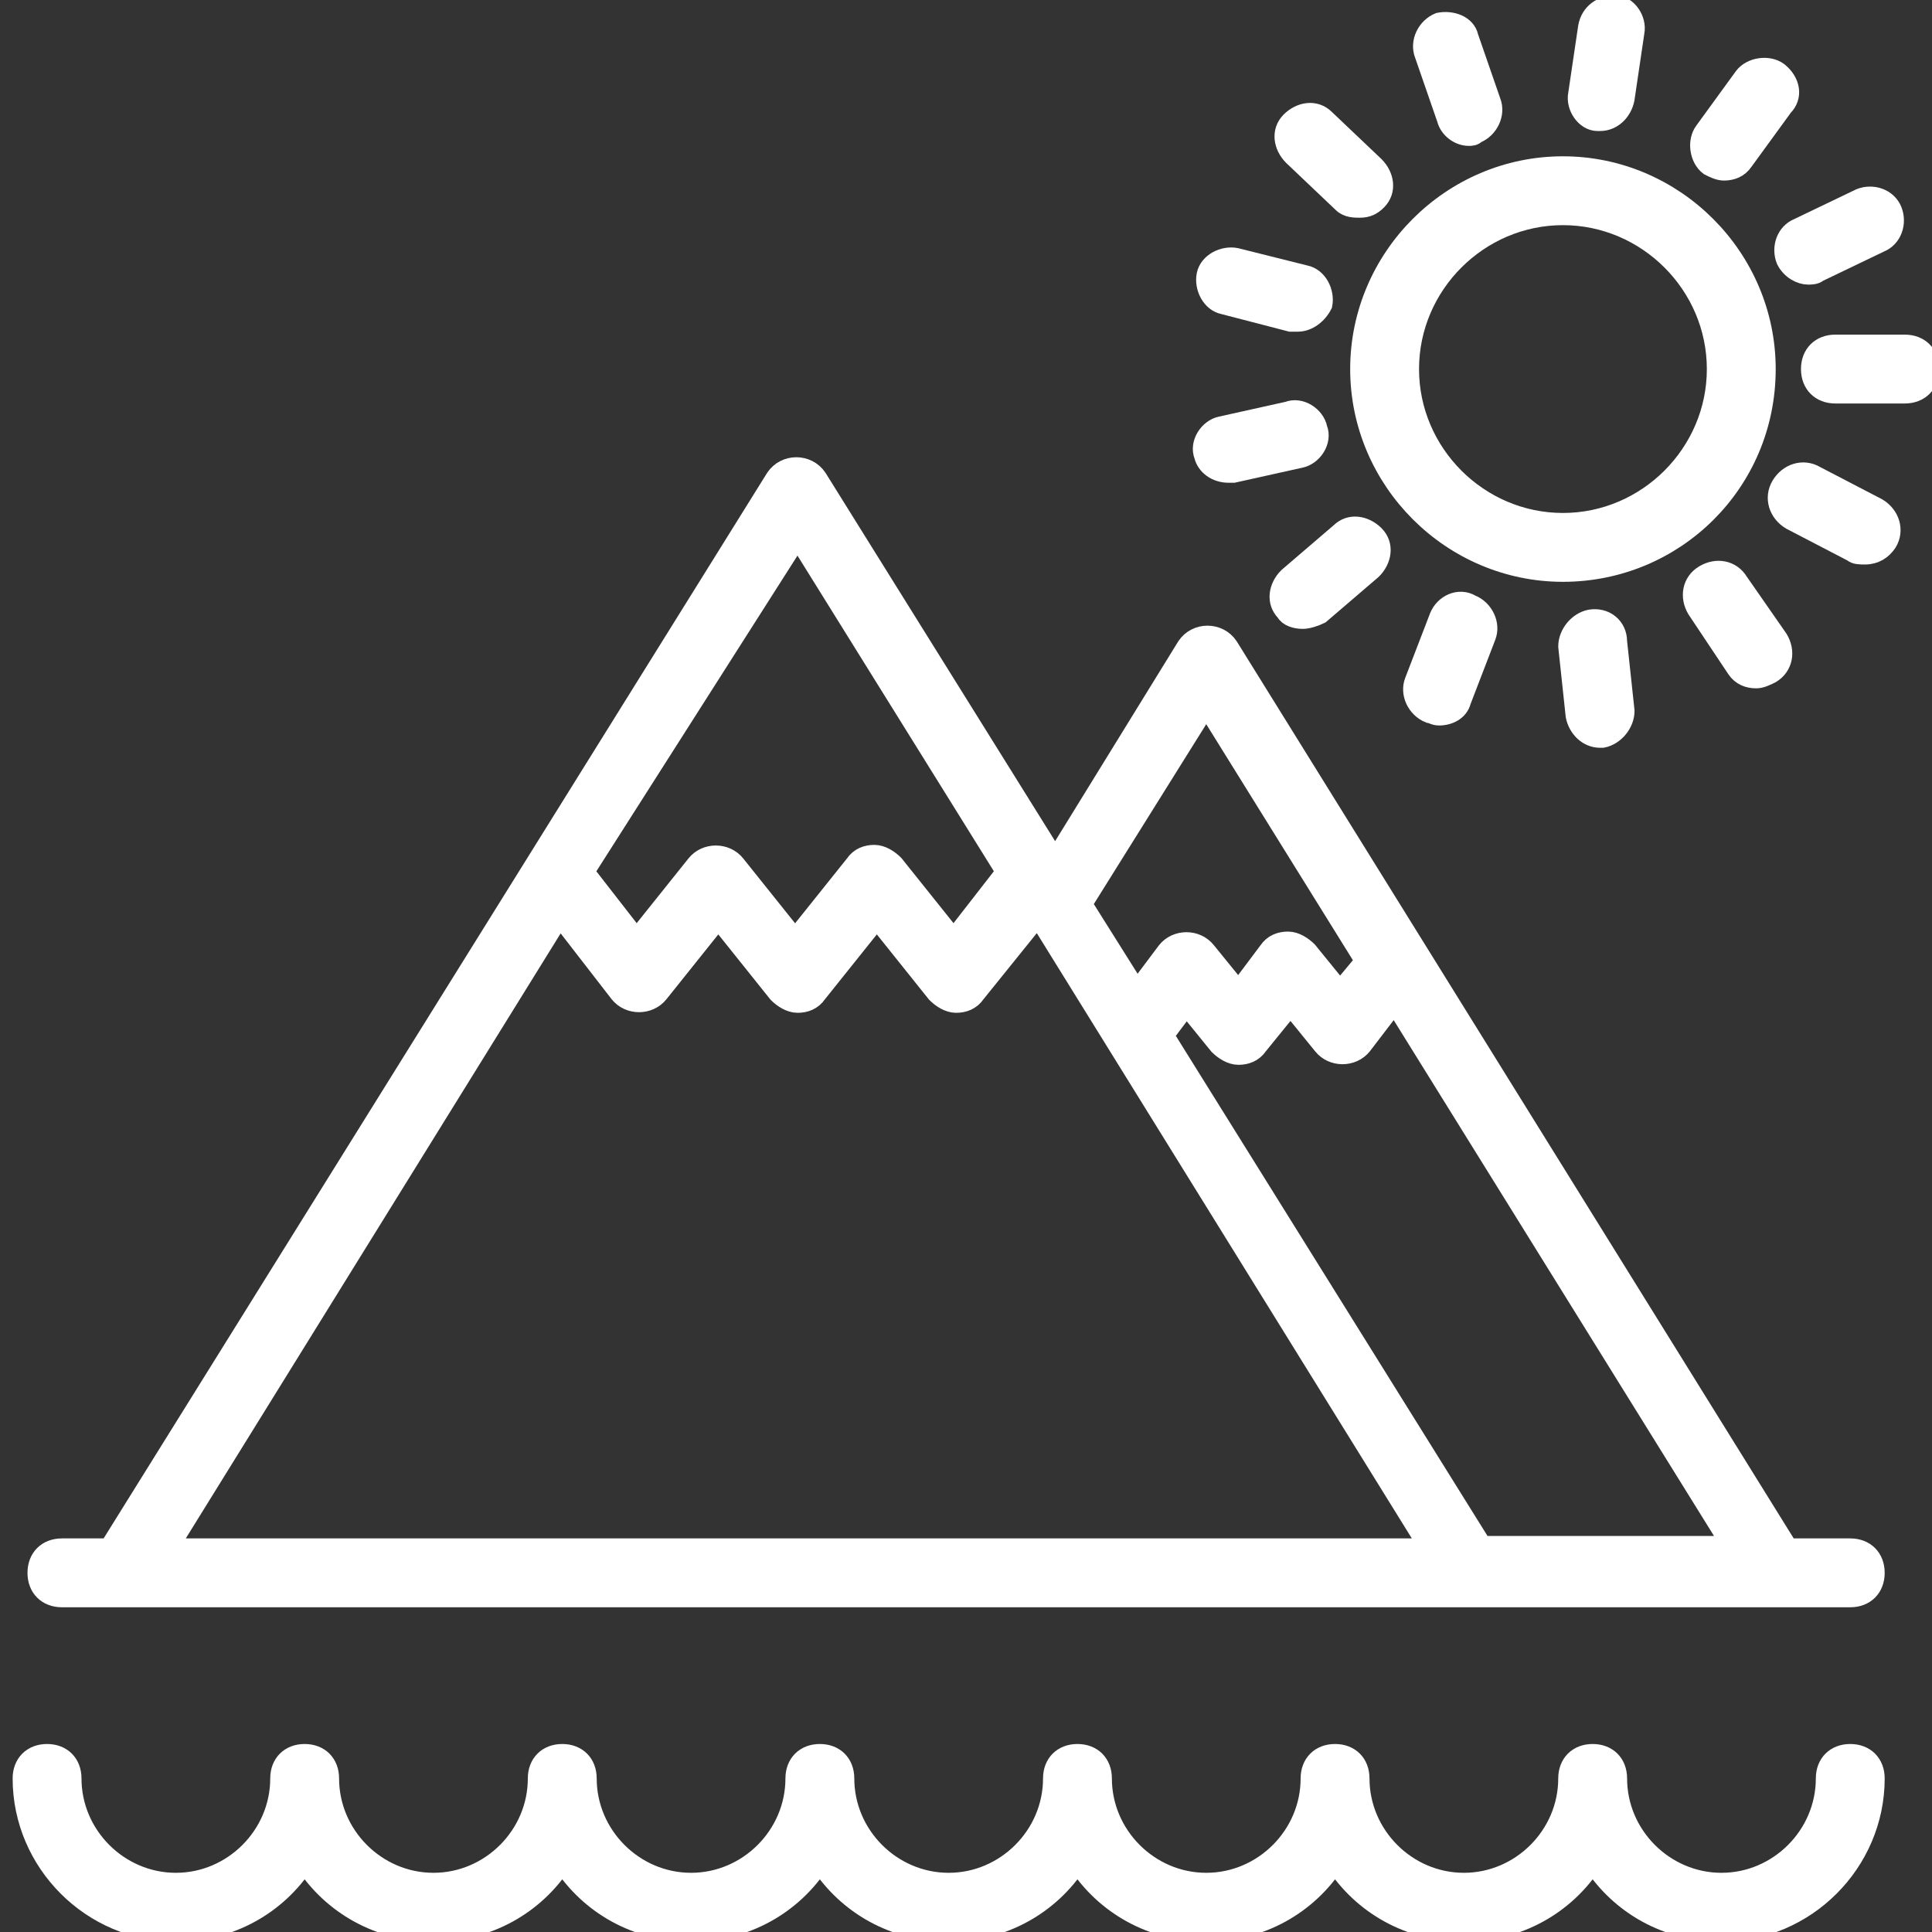
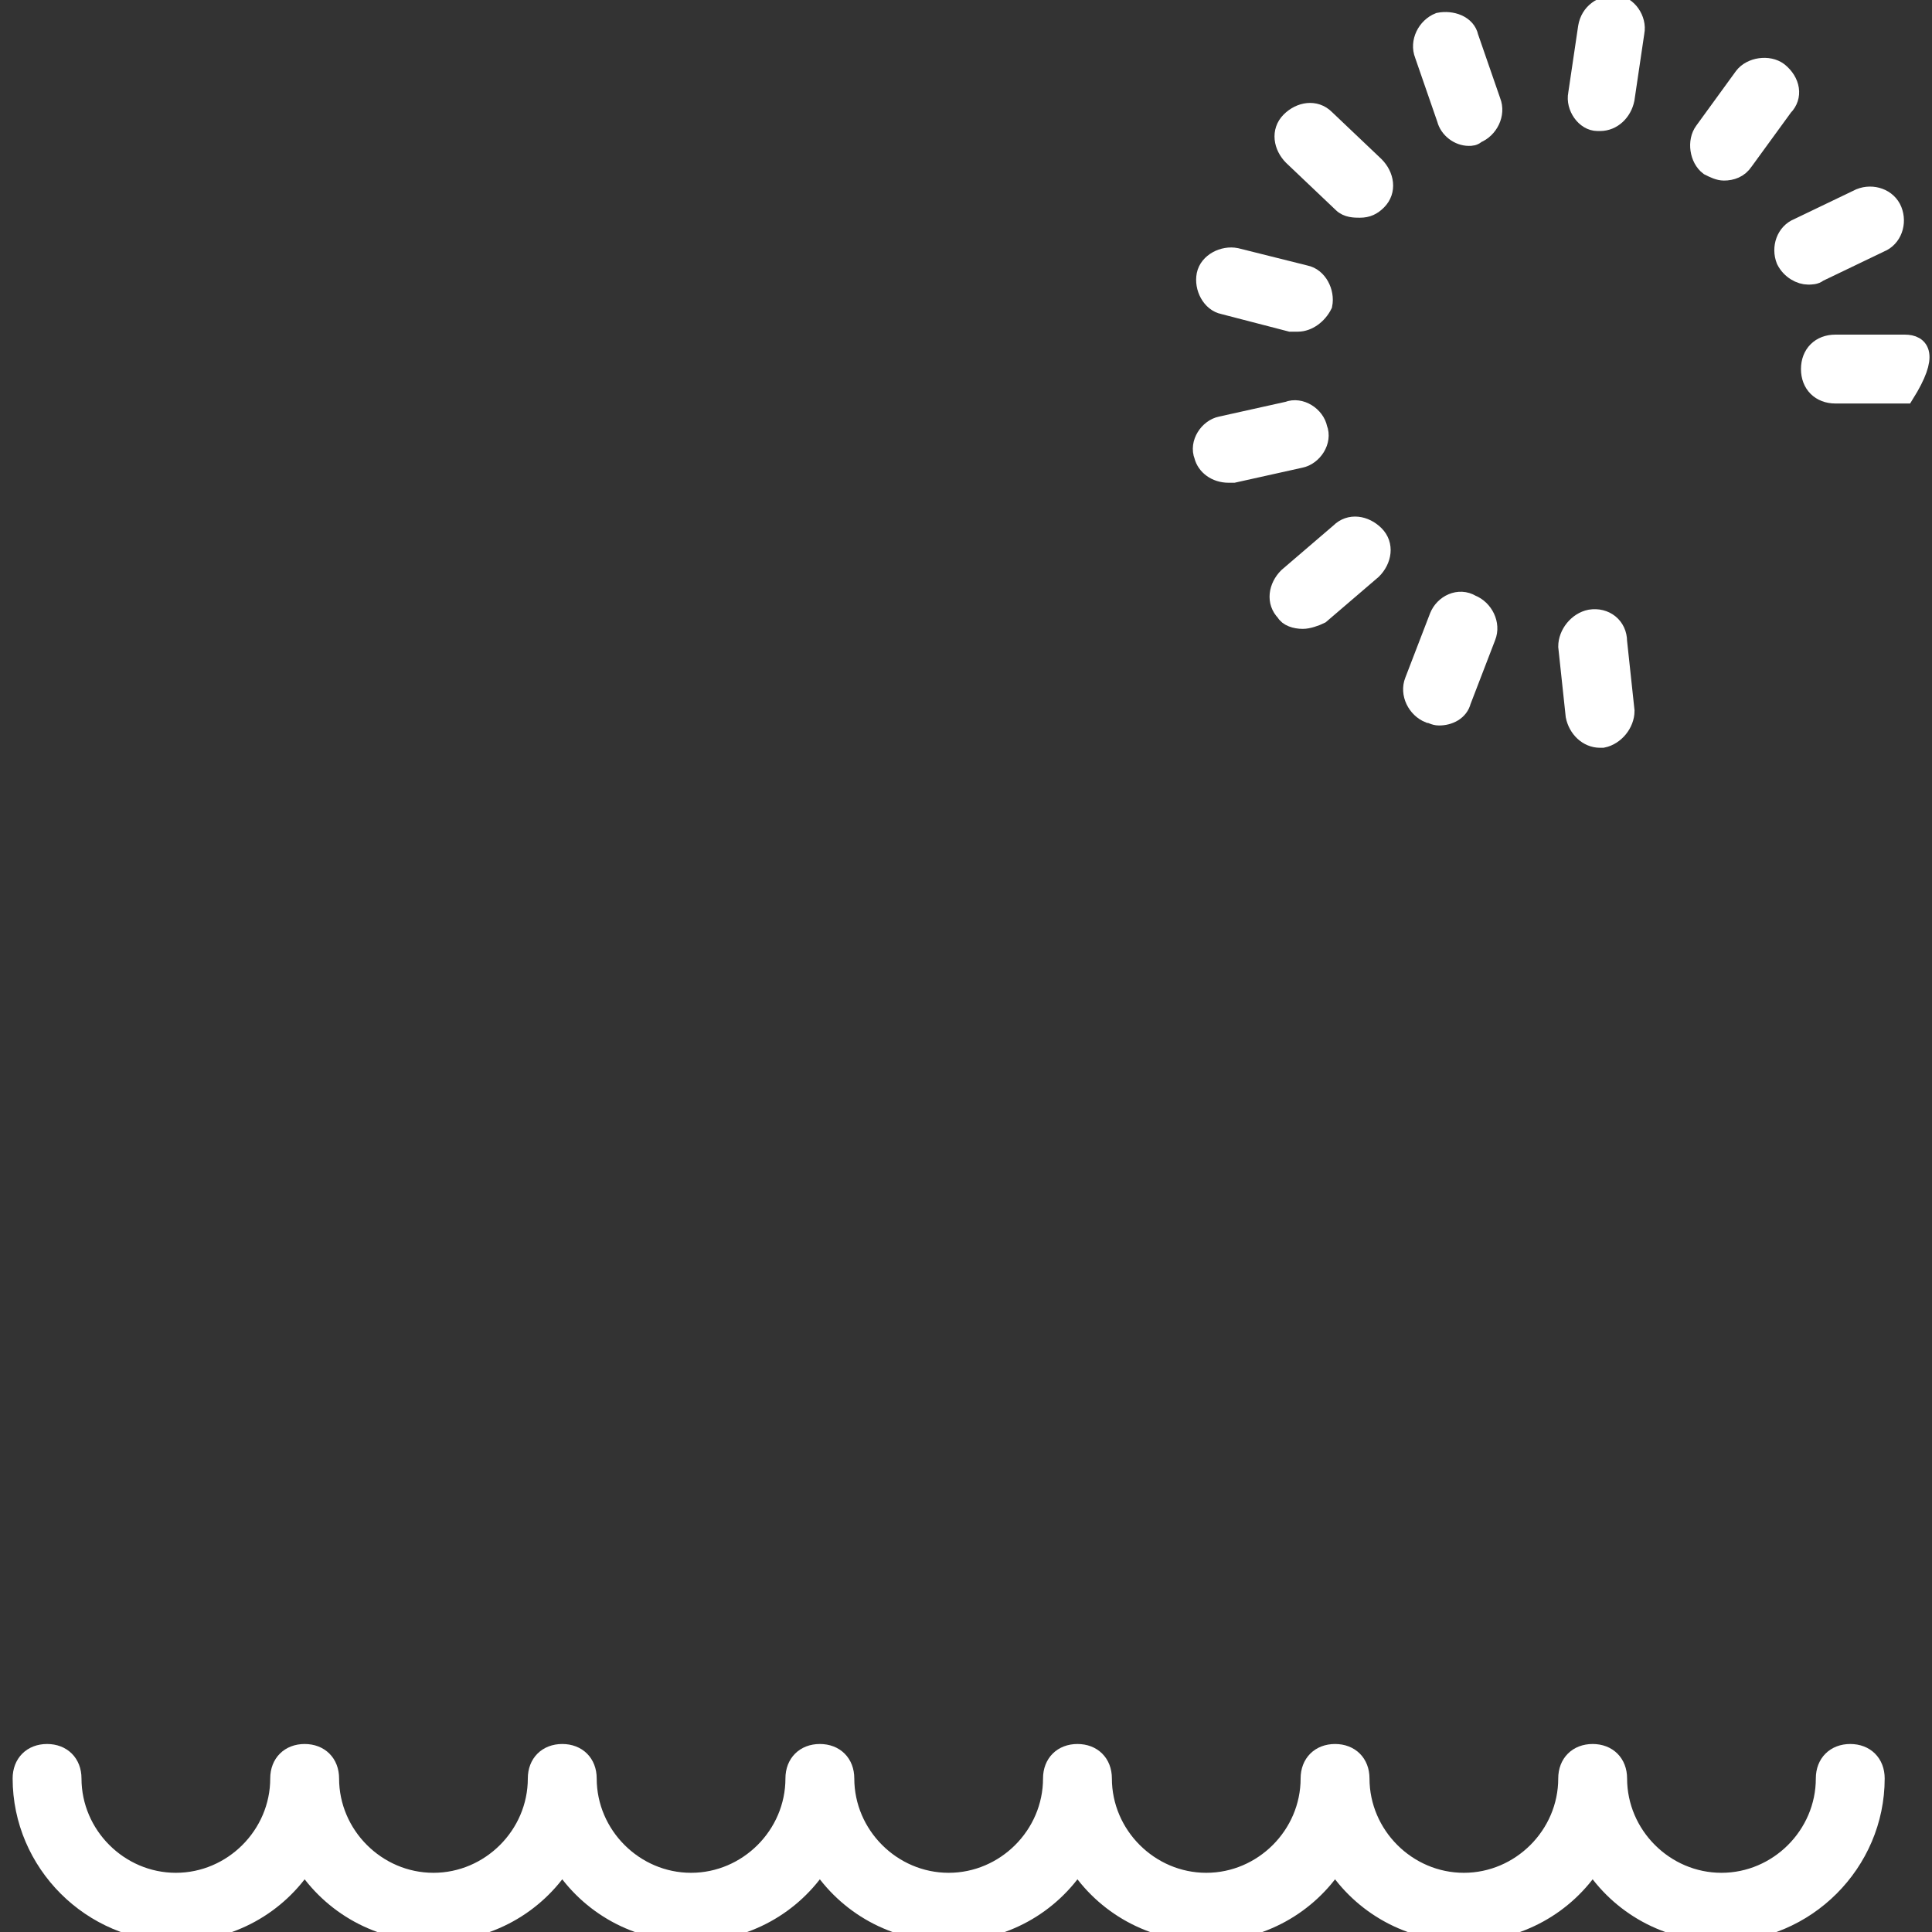
<svg xmlns="http://www.w3.org/2000/svg" width="100" height="100" viewBox="0 0 100 100" fill="none">
  <rect x="0" y="0" width="100" height="100" fill="#333333" stroke="none" />
  <g clip-path="url(#clip0_1061_149)">
-     <path d="M95.769 80.128H92.564L63.59 33.462C63.077 32.692 61.923 32.692 61.41 33.462L54.615 44.487L42.308 24.744C41.795 23.974 40.641 23.974 40.128 24.744L5.641 80.128H3.205C2.436 80.128 1.923 80.641 1.923 81.41C1.923 82.18 2.436 82.692 3.205 82.692H95.769C96.538 82.692 97.051 82.18 97.051 81.41C97.051 80.641 96.538 80.128 95.769 80.128ZM76.795 80.128L60.256 53.59L61.41 52.051L63.077 54.103C63.333 54.359 63.718 54.615 64.103 54.615C64.487 54.615 64.872 54.487 65.128 54.103L66.795 52.051L68.462 54.103C68.974 54.744 70 54.744 70.513 54.103L72.18 51.923L89.615 80H76.795V80.128ZM62.436 36.538L70.641 49.744L69.359 51.282L67.692 49.231C67.436 48.974 67.051 48.718 66.667 48.718C66.282 48.718 65.897 48.846 65.641 49.231L64.103 51.282L62.436 49.231C61.923 48.59 60.897 48.59 60.385 49.231L58.846 51.282L56.026 46.795L62.436 36.538ZM41.282 27.82L52.051 45.128L49.359 48.59L46.282 44.744C46.026 44.487 45.641 44.231 45.256 44.231C44.872 44.231 44.487 44.359 44.231 44.744L41.154 48.59L38.077 44.744C37.564 44.103 36.538 44.103 36.026 44.744L32.949 48.59L30.256 45.128L41.282 27.82ZM28.974 47.436L32.051 51.41C32.564 52.051 33.59 52.051 34.103 51.41L37.179 47.564L40.256 51.41C40.513 51.667 40.898 51.923 41.282 51.923C41.667 51.923 42.051 51.795 42.308 51.41L45.385 47.564L48.462 51.41C48.718 51.667 49.103 51.923 49.487 51.923C49.872 51.923 50.256 51.795 50.513 51.41L53.718 47.436L73.974 80.128H8.718L28.974 47.436Z" fill="white" stroke="white" />
    <path d="M95.769 90.769C95 90.769 94.487 91.282 94.487 92.051C94.487 95 92.051 97.436 89.103 97.436C86.154 97.436 83.718 95 83.718 92.051C83.718 91.282 83.205 90.769 82.436 90.769C81.667 90.769 81.154 91.282 81.154 92.051C81.154 95 78.718 97.436 75.769 97.436C72.82 97.436 70.385 95 70.385 92.051C70.385 91.282 69.872 90.769 69.103 90.769C68.333 90.769 67.82 91.282 67.82 92.051C67.82 95 65.385 97.436 62.436 97.436C59.487 97.436 57.051 95 57.051 92.051C57.051 91.282 56.538 90.769 55.769 90.769C55 90.769 54.487 91.282 54.487 92.051C54.487 95 52.051 97.436 49.103 97.436C46.154 97.436 43.718 95 43.718 92.051C43.718 91.282 43.205 90.769 42.436 90.769C41.667 90.769 41.154 91.282 41.154 92.051C41.154 95 38.718 97.436 35.769 97.436C32.821 97.436 30.385 95 30.385 92.051C30.385 91.282 29.872 90.769 29.103 90.769C28.333 90.769 27.82 91.282 27.82 92.051C27.82 95 25.385 97.436 22.436 97.436C19.487 97.436 17.051 95 17.051 92.051C17.051 91.282 16.538 90.769 15.769 90.769C15 90.769 14.487 91.282 14.487 92.051C14.487 95 12.051 97.436 9.103 97.436C6.154 97.436 3.718 95 3.718 92.051C3.718 91.282 3.205 90.769 2.436 90.769C1.667 90.769 1.154 91.282 1.154 92.051C1.154 96.41 4.744 100 9.103 100C11.923 100 14.359 98.59 15.769 96.41C17.18 98.59 19.615 100 22.436 100C25.256 100 27.692 98.59 29.103 96.41C30.513 98.59 32.949 100 35.769 100C38.59 100 41.026 98.59 42.436 96.41C43.846 98.59 46.282 100 49.103 100C51.923 100 54.359 98.59 55.769 96.41C57.179 98.59 59.615 100 62.436 100C65.256 100 67.692 98.59 69.103 96.41C70.513 98.59 72.949 100 75.769 100C78.59 100 81.026 98.59 82.436 96.41C83.846 98.59 86.282 100 89.103 100C93.462 100 97.051 96.41 97.051 92.051C97.051 91.282 96.538 90.769 95.769 90.769Z" fill="white" stroke="white" />
-     <path d="M91.41 19.103C91.41 13.333 86.667 8.59 80.897 8.59C75.128 8.59 70.385 13.333 70.385 19.103C70.385 24.872 75.128 29.615 80.897 29.615C86.667 29.615 91.41 25 91.41 19.103ZM80.897 27.051C76.538 27.051 72.949 23.462 72.949 19.103C72.949 14.744 76.538 11.154 80.897 11.154C85.256 11.154 88.846 14.744 88.846 19.103C88.846 23.462 85.256 27.051 80.897 27.051Z" fill="white" stroke="white" />
-     <path d="M98.59 17.82H95C94.231 17.82 93.718 18.333 93.718 19.102C93.718 19.872 94.231 20.385 95 20.385H98.59C99.359 20.385 99.872 19.872 99.872 19.102C99.872 18.333 99.359 17.82 98.59 17.82Z" fill="white" stroke="white" />
-     <path d="M97.18 26.282L93.974 24.615C93.333 24.231 92.564 24.487 92.18 25.128C91.795 25.769 92.051 26.538 92.692 26.923L95.897 28.59C96.026 28.718 96.282 28.718 96.538 28.718C97.051 28.718 97.436 28.462 97.692 28.077C98.077 27.436 97.82 26.667 97.18 26.282Z" fill="white" stroke="white" />
-     <path d="M89.872 34.615C90.128 35 90.513 35.128 90.897 35.128C91.154 35.128 91.41 35 91.667 34.872C92.308 34.487 92.436 33.718 92.051 33.077L90 30.128C89.615 29.487 88.846 29.359 88.205 29.744C87.564 30.128 87.436 30.897 87.82 31.538L89.872 34.615Z" fill="white" stroke="white" />
+     <path d="M98.59 17.82H95C94.231 17.82 93.718 18.333 93.718 19.102C93.718 19.872 94.231 20.385 95 20.385H98.59C99.872 18.333 99.359 17.82 98.59 17.82Z" fill="white" stroke="white" />
    <path d="M82.308 32.051C81.667 32.179 81.154 32.821 81.154 33.462L81.538 37.051C81.667 37.692 82.18 38.205 82.82 38.205H82.949C83.59 38.077 84.103 37.436 84.103 36.795L83.718 33.205C83.718 32.436 83.077 31.923 82.308 32.051Z" fill="white" stroke="white" />
    <path d="M74.487 31.923L73.205 35.256C72.949 35.897 73.333 36.667 73.974 36.923C74.103 36.923 74.231 37.051 74.487 37.051C75 37.051 75.513 36.795 75.641 36.282L76.923 32.949C77.18 32.308 76.795 31.538 76.154 31.282C75.513 30.897 74.744 31.282 74.487 31.923Z" fill="white" stroke="white" />
    <path d="M67.436 32.051C67.692 32.051 68.077 31.923 68.333 31.795L71.026 29.487C71.538 28.974 71.667 28.205 71.154 27.692C70.641 27.18 69.872 27.051 69.359 27.564L66.667 29.872C66.154 30.385 66.026 31.154 66.538 31.667C66.667 31.923 67.051 32.051 67.436 32.051Z" fill="white" stroke="white" />
    <path d="M63.59 24.487C63.718 24.487 63.846 24.487 63.846 24.487L67.308 23.718C67.949 23.59 68.462 22.82 68.205 22.18C68.077 21.538 67.308 21.026 66.667 21.282L63.205 22.051C62.564 22.18 62.051 22.949 62.308 23.59C62.436 24.103 62.949 24.487 63.59 24.487Z" fill="white" stroke="white" />
    <path d="M63.974 13.333C63.333 13.205 62.564 13.59 62.436 14.231C62.308 14.872 62.692 15.641 63.333 15.769L66.795 16.667C66.923 16.667 67.051 16.667 67.18 16.667C67.692 16.667 68.205 16.282 68.462 15.769C68.59 15.128 68.205 14.359 67.564 14.231L63.974 13.333Z" fill="white" stroke="white" />
    <path d="M70.385 10.769C70.769 10.769 71.026 10.641 71.282 10.385C71.795 9.872 71.667 9.103 71.154 8.59L68.59 6.154C68.077 5.641 67.308 5.769 66.795 6.282C66.282 6.795 66.41 7.564 66.923 8.077L69.487 10.513C69.744 10.769 70.128 10.769 70.385 10.769Z" fill="white" stroke="white" />
    <path d="M74.487 1.154C73.846 1.41 73.462 2.179 73.718 2.821L74.872 6.154C75 6.667 75.513 7.051 76.026 7.051C76.154 7.051 76.282 7.051 76.41 6.923C77.051 6.667 77.436 5.897 77.18 5.256L76.026 1.923C75.897 1.282 75.128 1.026 74.487 1.154Z" fill="white" stroke="white" />
    <path d="M82.18 1.41L81.667 4.872C81.538 5.513 82.051 6.282 82.692 6.282H82.82C83.462 6.282 83.974 5.769 84.103 5.128L84.615 1.667C84.744 1.026 84.231 0.256 83.59 0.256C82.949 0.256 82.308 0.641 82.18 1.41Z" fill="white" stroke="white" />
    <path d="M92.051 3.718C91.538 3.333 90.641 3.462 90.256 3.974L88.205 6.795C87.82 7.308 87.949 8.205 88.462 8.59C88.718 8.718 88.974 8.846 89.231 8.846C89.615 8.846 90 8.718 90.256 8.333L92.308 5.513C92.82 5 92.692 4.231 92.051 3.718Z" fill="white" stroke="white" />
    <path d="M93.59 14.231C93.718 14.231 93.974 14.231 94.103 14.103L97.308 12.564C97.949 12.308 98.205 11.539 97.949 10.897C97.692 10.256 96.923 10 96.282 10.256L93.077 11.795C92.436 12.051 92.18 12.82 92.436 13.461C92.692 13.974 93.205 14.231 93.59 14.231Z" fill="white" stroke="white" />
  </g>
  <defs>
    <clipPath id="clip0_1061_149">
      <rect width="100" height="100" fill="white" />
    </clipPath>
  </defs>
</svg>